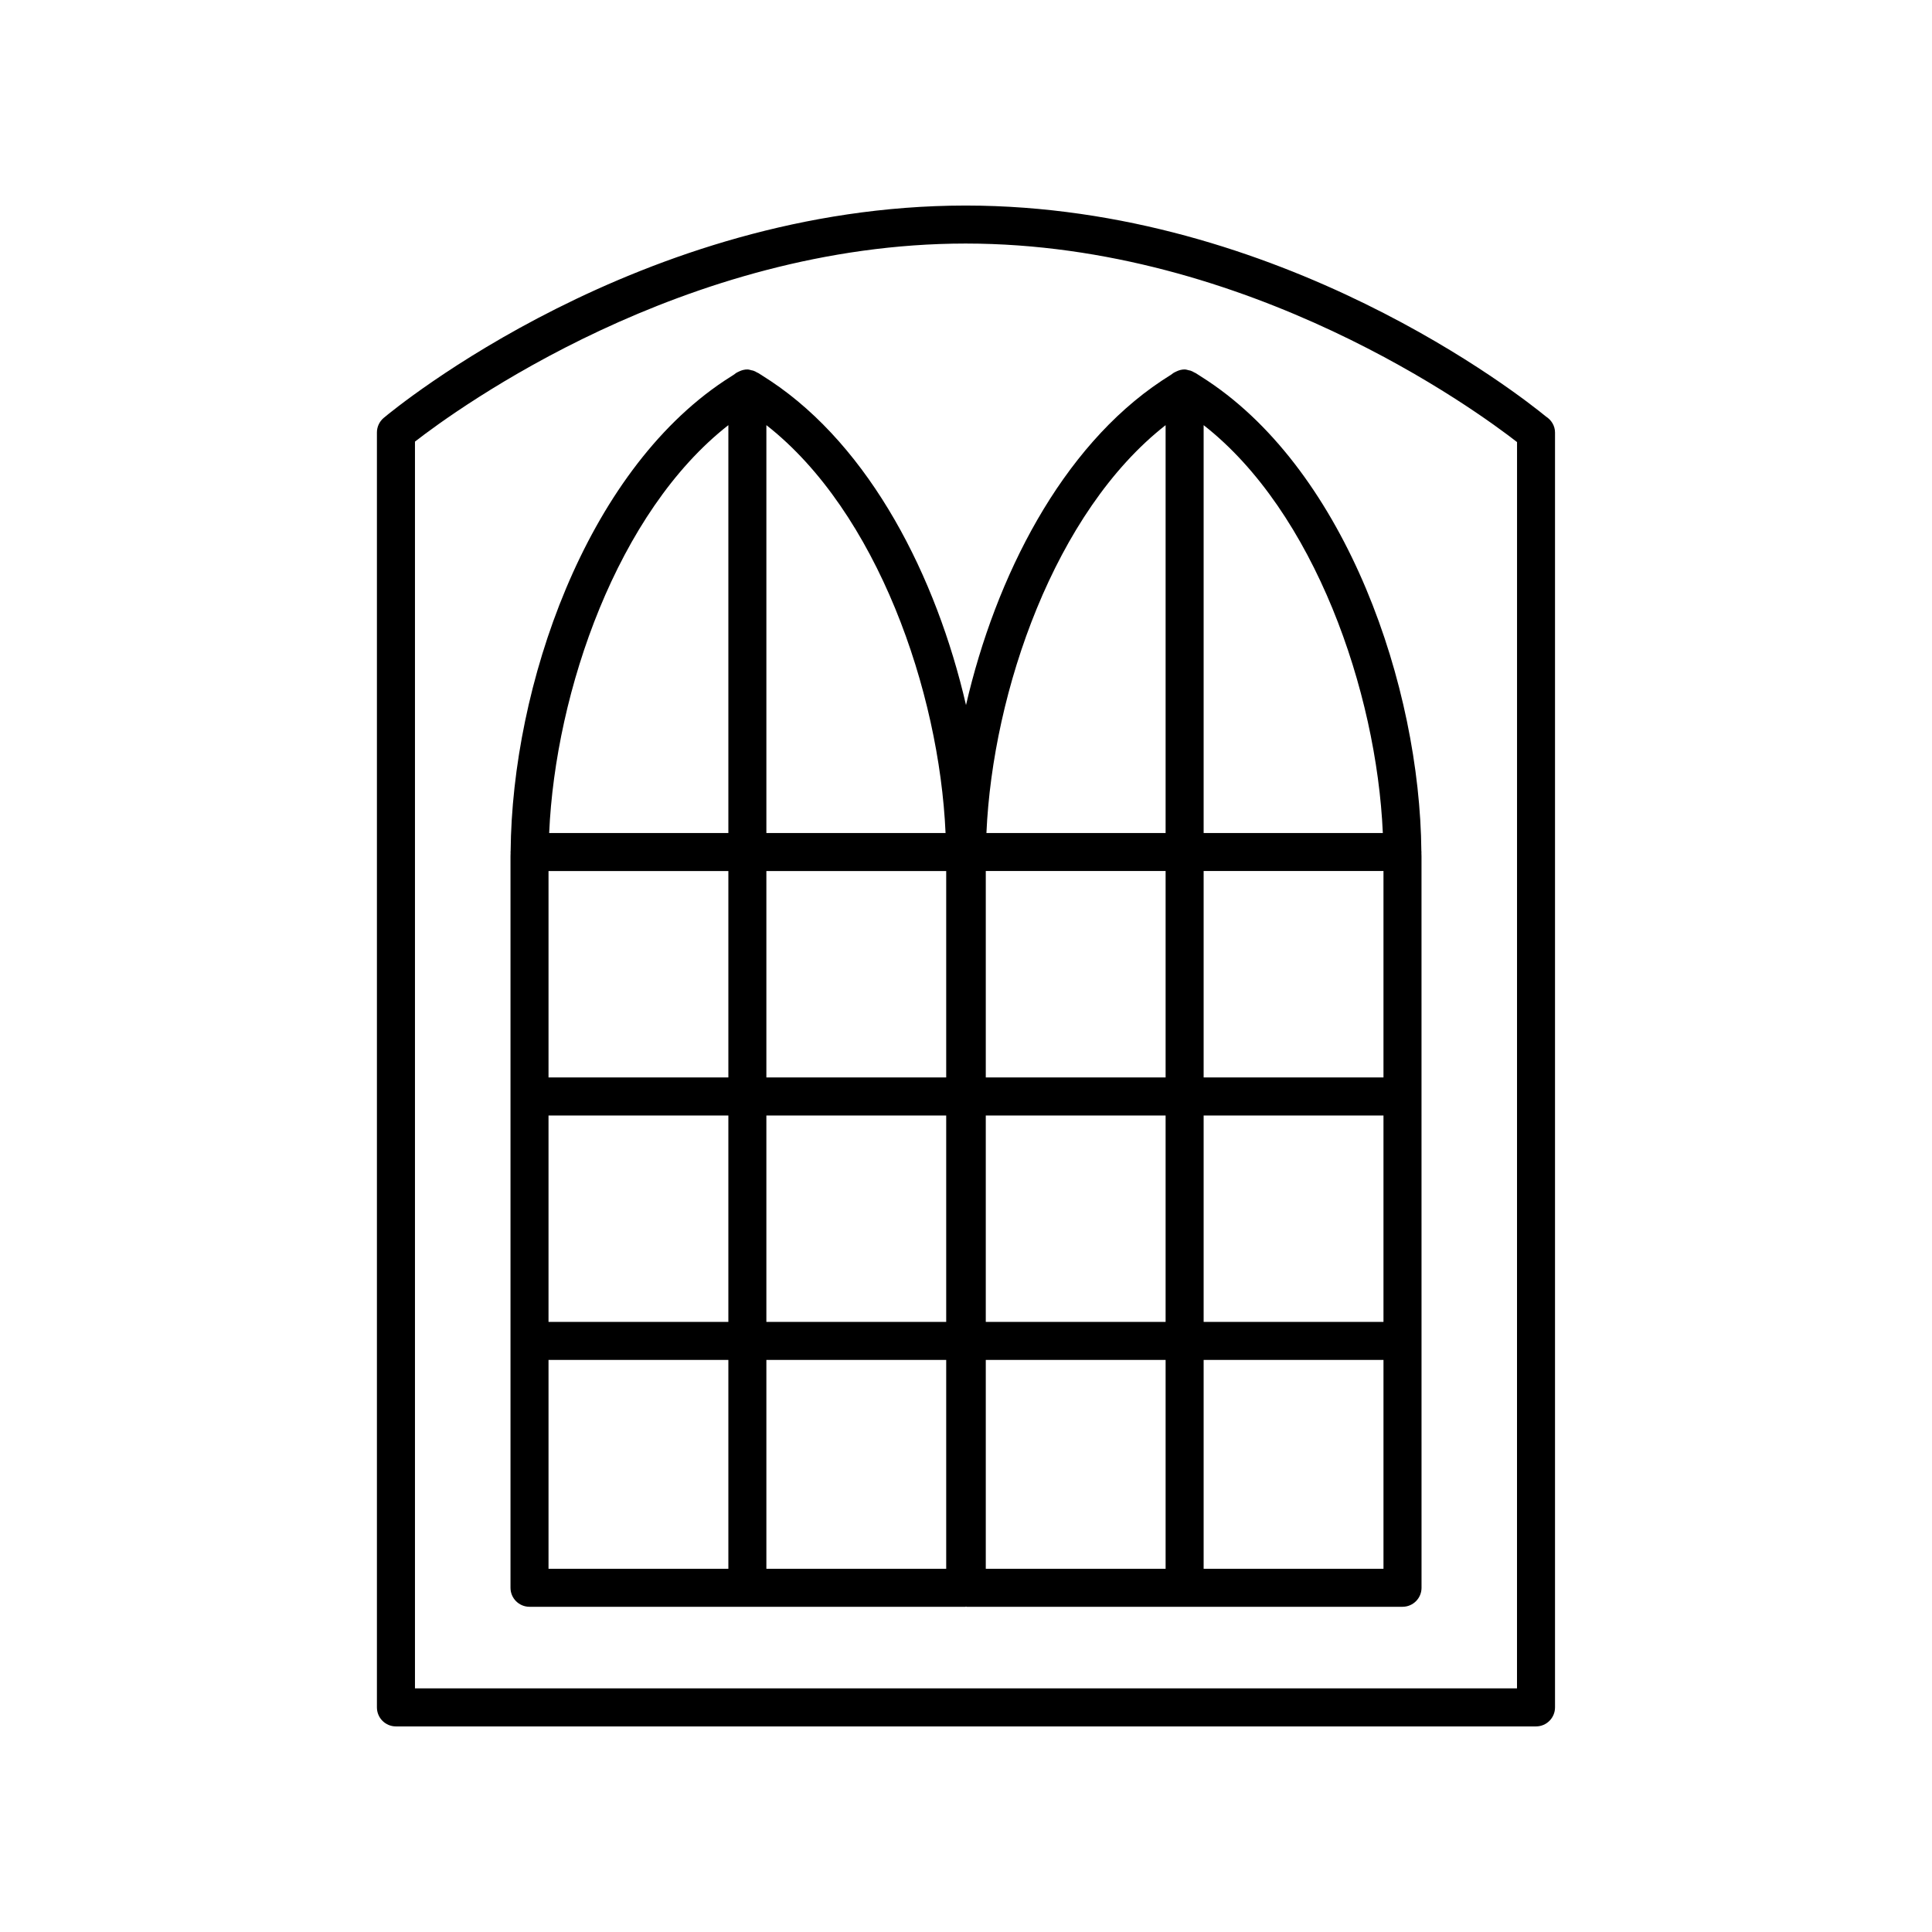
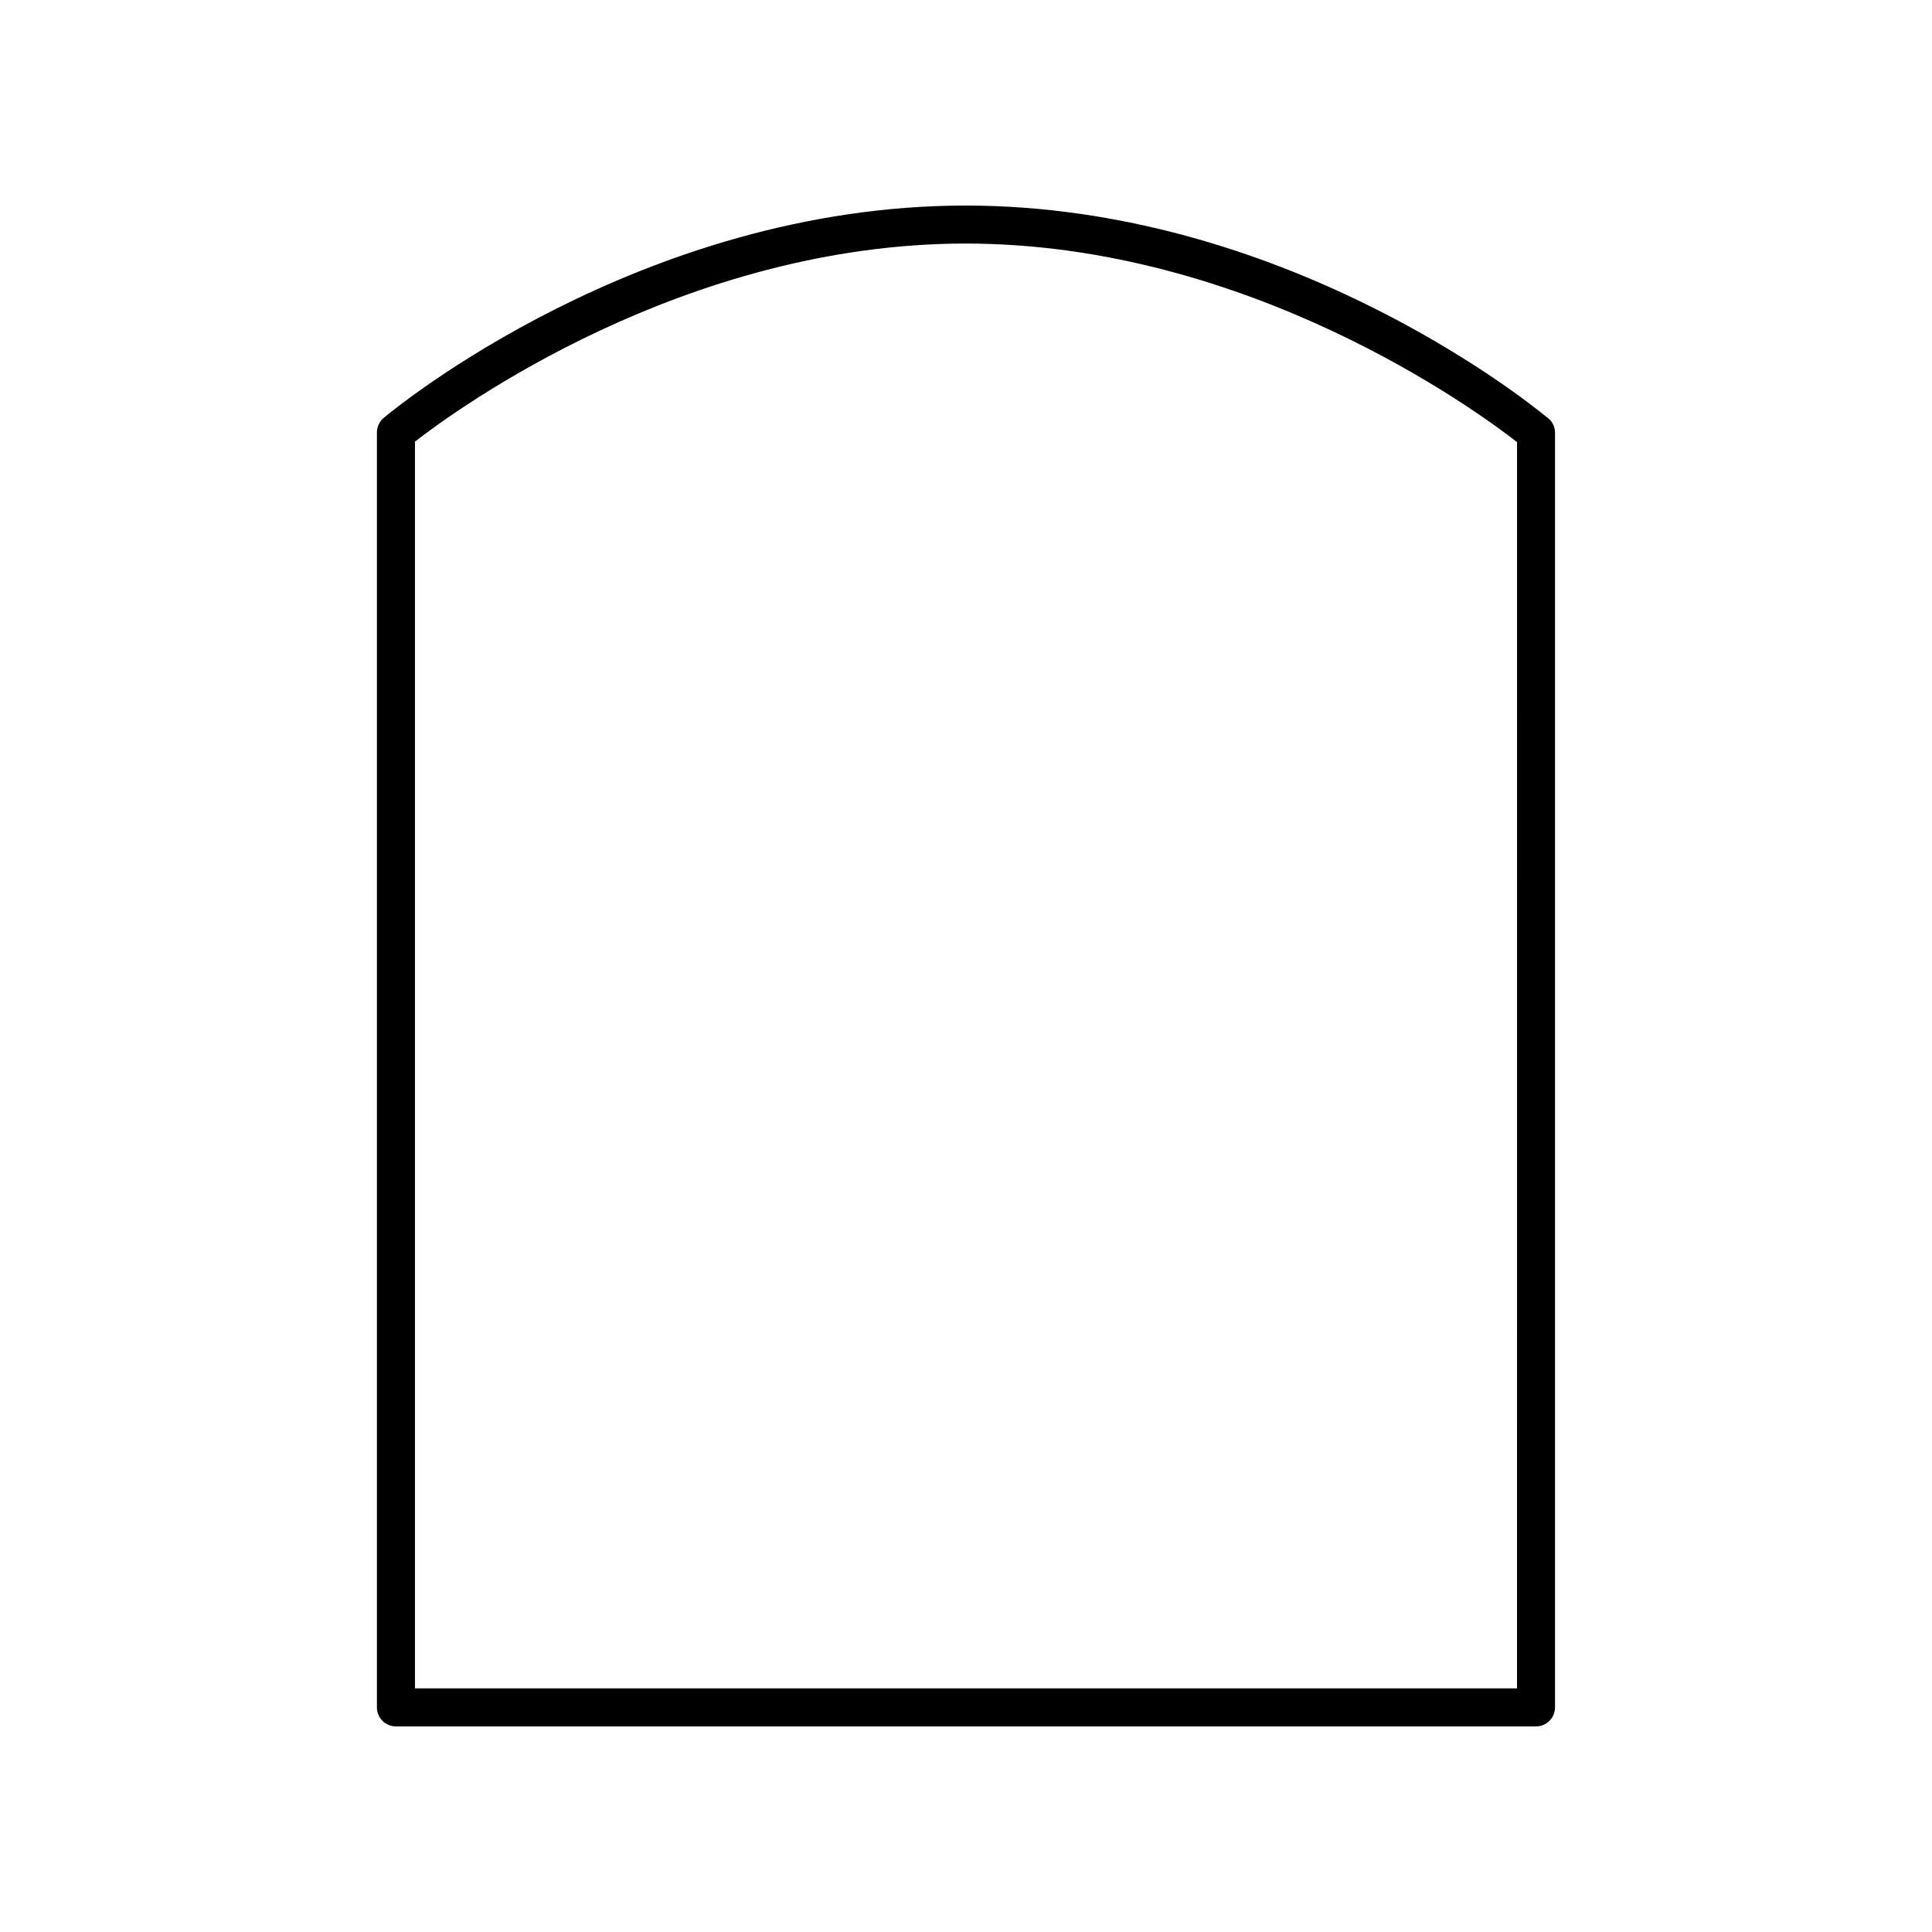
<svg xmlns="http://www.w3.org/2000/svg" fill="#000000" width="800px" height="800px" version="1.1" viewBox="144 144 512 512">
  <g>
-     <path d="m348.14 244.91c-1.012-0.676-2.051-1.34-3.106-2.004-0.121-0.09-0.277-0.117-0.41-0.195-0.332-0.203-0.664-0.375-1.039-0.496-0.129-0.039-0.258-0.051-0.387-0.078-0.375-0.086-0.734-0.227-1.141-0.227-0.754 0-1.453 0.188-2.094 0.484-0.48 0.199-0.938 0.445-1.324 0.789-0.906 0.57-1.797 1.145-2.68 1.73-36.84 24.492-56.262 80.973-56.637 124.7-0.004 0.062-0.035 0.113-0.035 0.176 0 0.047 0.027 0.086 0.027 0.137 0 0.328-0.027 0.672-0.027 1v193.85c0 2.785 2.254 5.039 5.039 5.039h115.47c0.074 0 0.133-0.039 0.207-0.043 0.074 0.004 0.133 0.043 0.207 0.043h115.47c2.785 0 5.039-2.254 5.039-5.039l-0.008-193.84c0-0.328-0.023-0.672-0.027-1 0-0.047 0.027-0.086 0.027-0.137 0-0.062-0.035-0.113-0.035-0.176-0.379-43.727-19.797-100.21-56.652-124.71-1.012-0.676-2.051-1.34-3.106-2.004-0.129-0.094-0.289-0.125-0.426-0.203-0.328-0.199-0.652-0.367-1.02-0.488-0.133-0.039-0.266-0.051-0.398-0.082-0.375-0.086-0.734-0.227-1.137-0.227-0.766 0-1.469 0.195-2.117 0.5-0.469 0.195-0.918 0.438-1.297 0.773-0.906 0.57-1.797 1.145-2.68 1.73-26.523 17.629-43.977 51.844-51.844 85.941-7.871-34.098-25.328-68.312-51.859-85.945zm-11.117 129.92v54.707h-47.66v-54.707zm10.074 0h47.656v54.707h-47.656zm-57.734 64.785h47.66v54.707h-47.66zm57.734 0h47.656v54.707l-47.656-0.004zm58.145 0h47.656v54.707h-47.656zm57.734 0h47.66v54.707l-47.66-0.004zm47.66-10.078h-47.66v-54.707h47.66zm-57.738 0h-47.656v-54.707h47.656zm-58.316-64.781h-47.484v-108.09c29.344 22.957 45.832 70.508 47.484 108.09zm-57.559-108.09v108.09h-47.488c1.648-37.586 18.148-85.148 47.488-108.09zm-47.66 247.73h47.66v55.344h-47.66zm57.734 55.344v-55.344h47.656v55.344zm58.145-55.344h47.656v55.344h-47.656zm57.734 55.344v-55.344h47.66v55.344zm47.488-194.98h-47.488v-108.09c29.344 22.953 45.836 70.512 47.488 108.09zm-57.566-108.09v108.09h-47.484c1.652-37.582 18.145-85.145 47.484-108.09z" />
    <path d="m553.7 254.39c-6.356-5.219-70.223-55.84-153.68-55.918-0.043-0.004-0.078 0-0.109 0h-0.113c-86.113 0.078-151.38 53.98-154.11 56.273-1.141 0.961-1.801 2.371-1.801 3.863v337.87c0 2.785 2.254 5.039 5.039 5.039h302.13c2.785 0 5.039-2.254 5.039-5.039v-337.87c0-1.766-0.977-3.316-2.398-4.219zm-7.68 337.05h-292.05v-330.41c11.02-8.562 71.191-52.457 145.95-52.488 75.125 0.031 135.52 44.367 146.11 52.613z" />
  </g>
</svg>